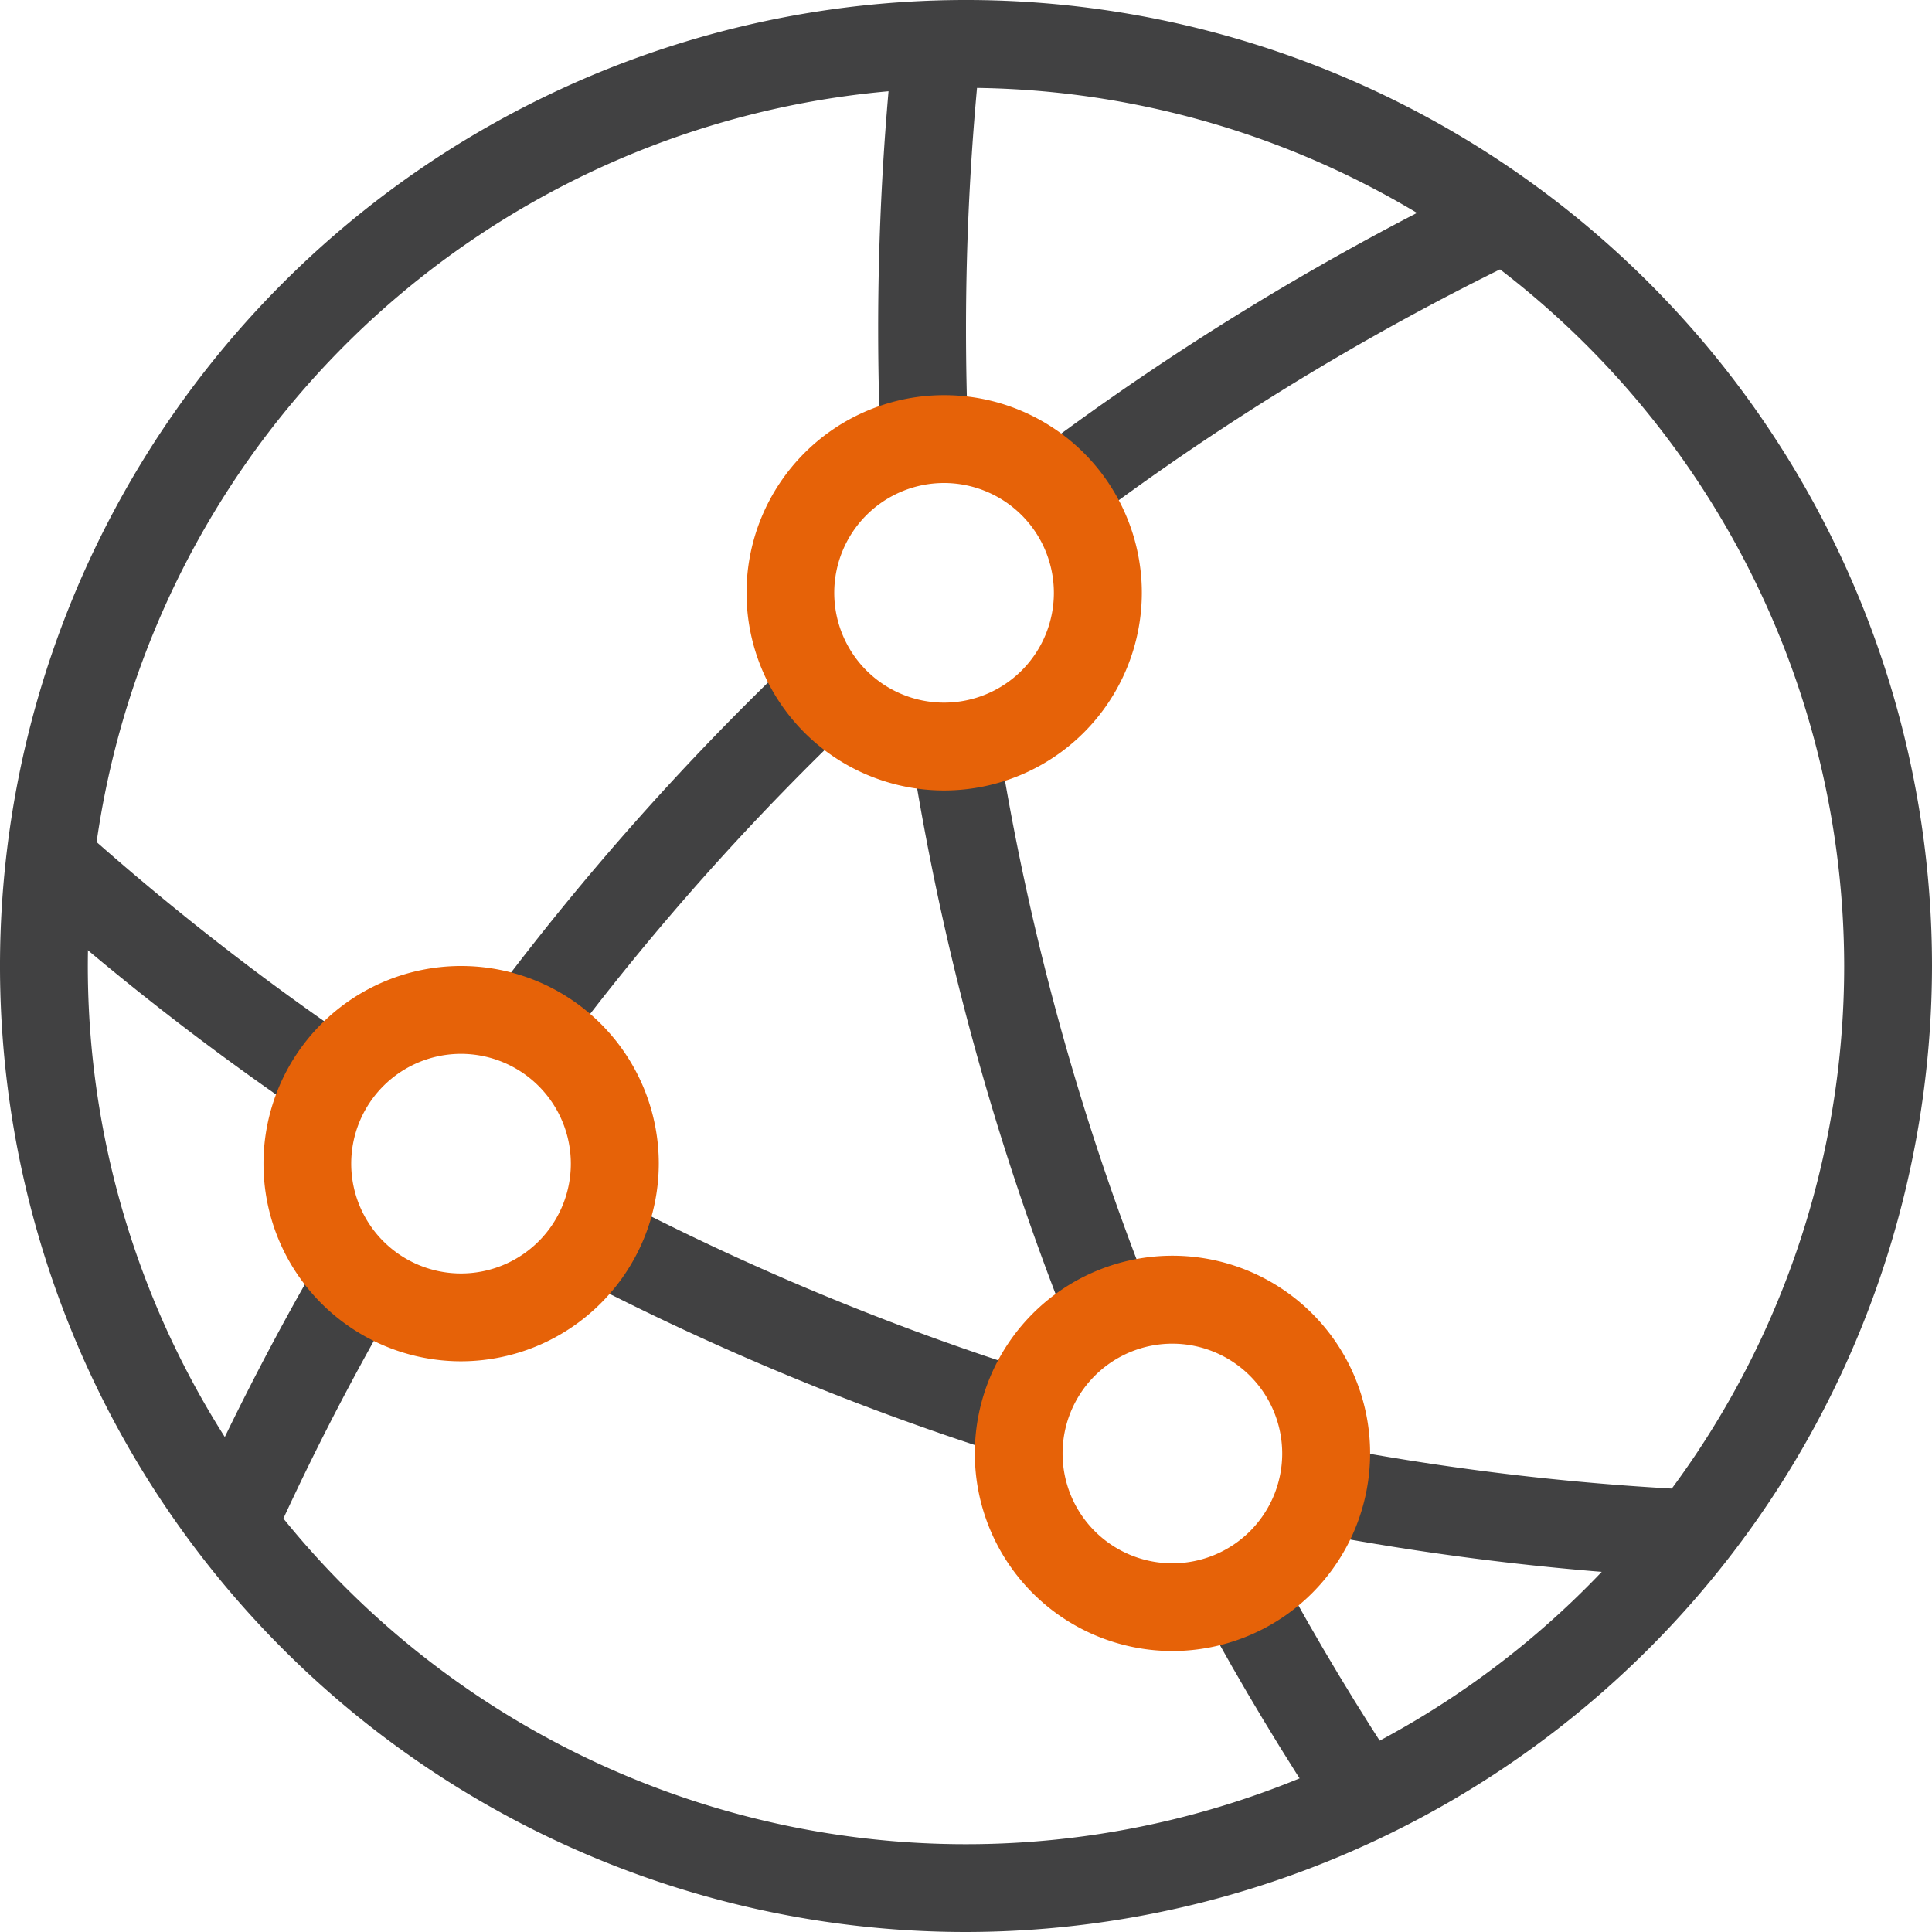
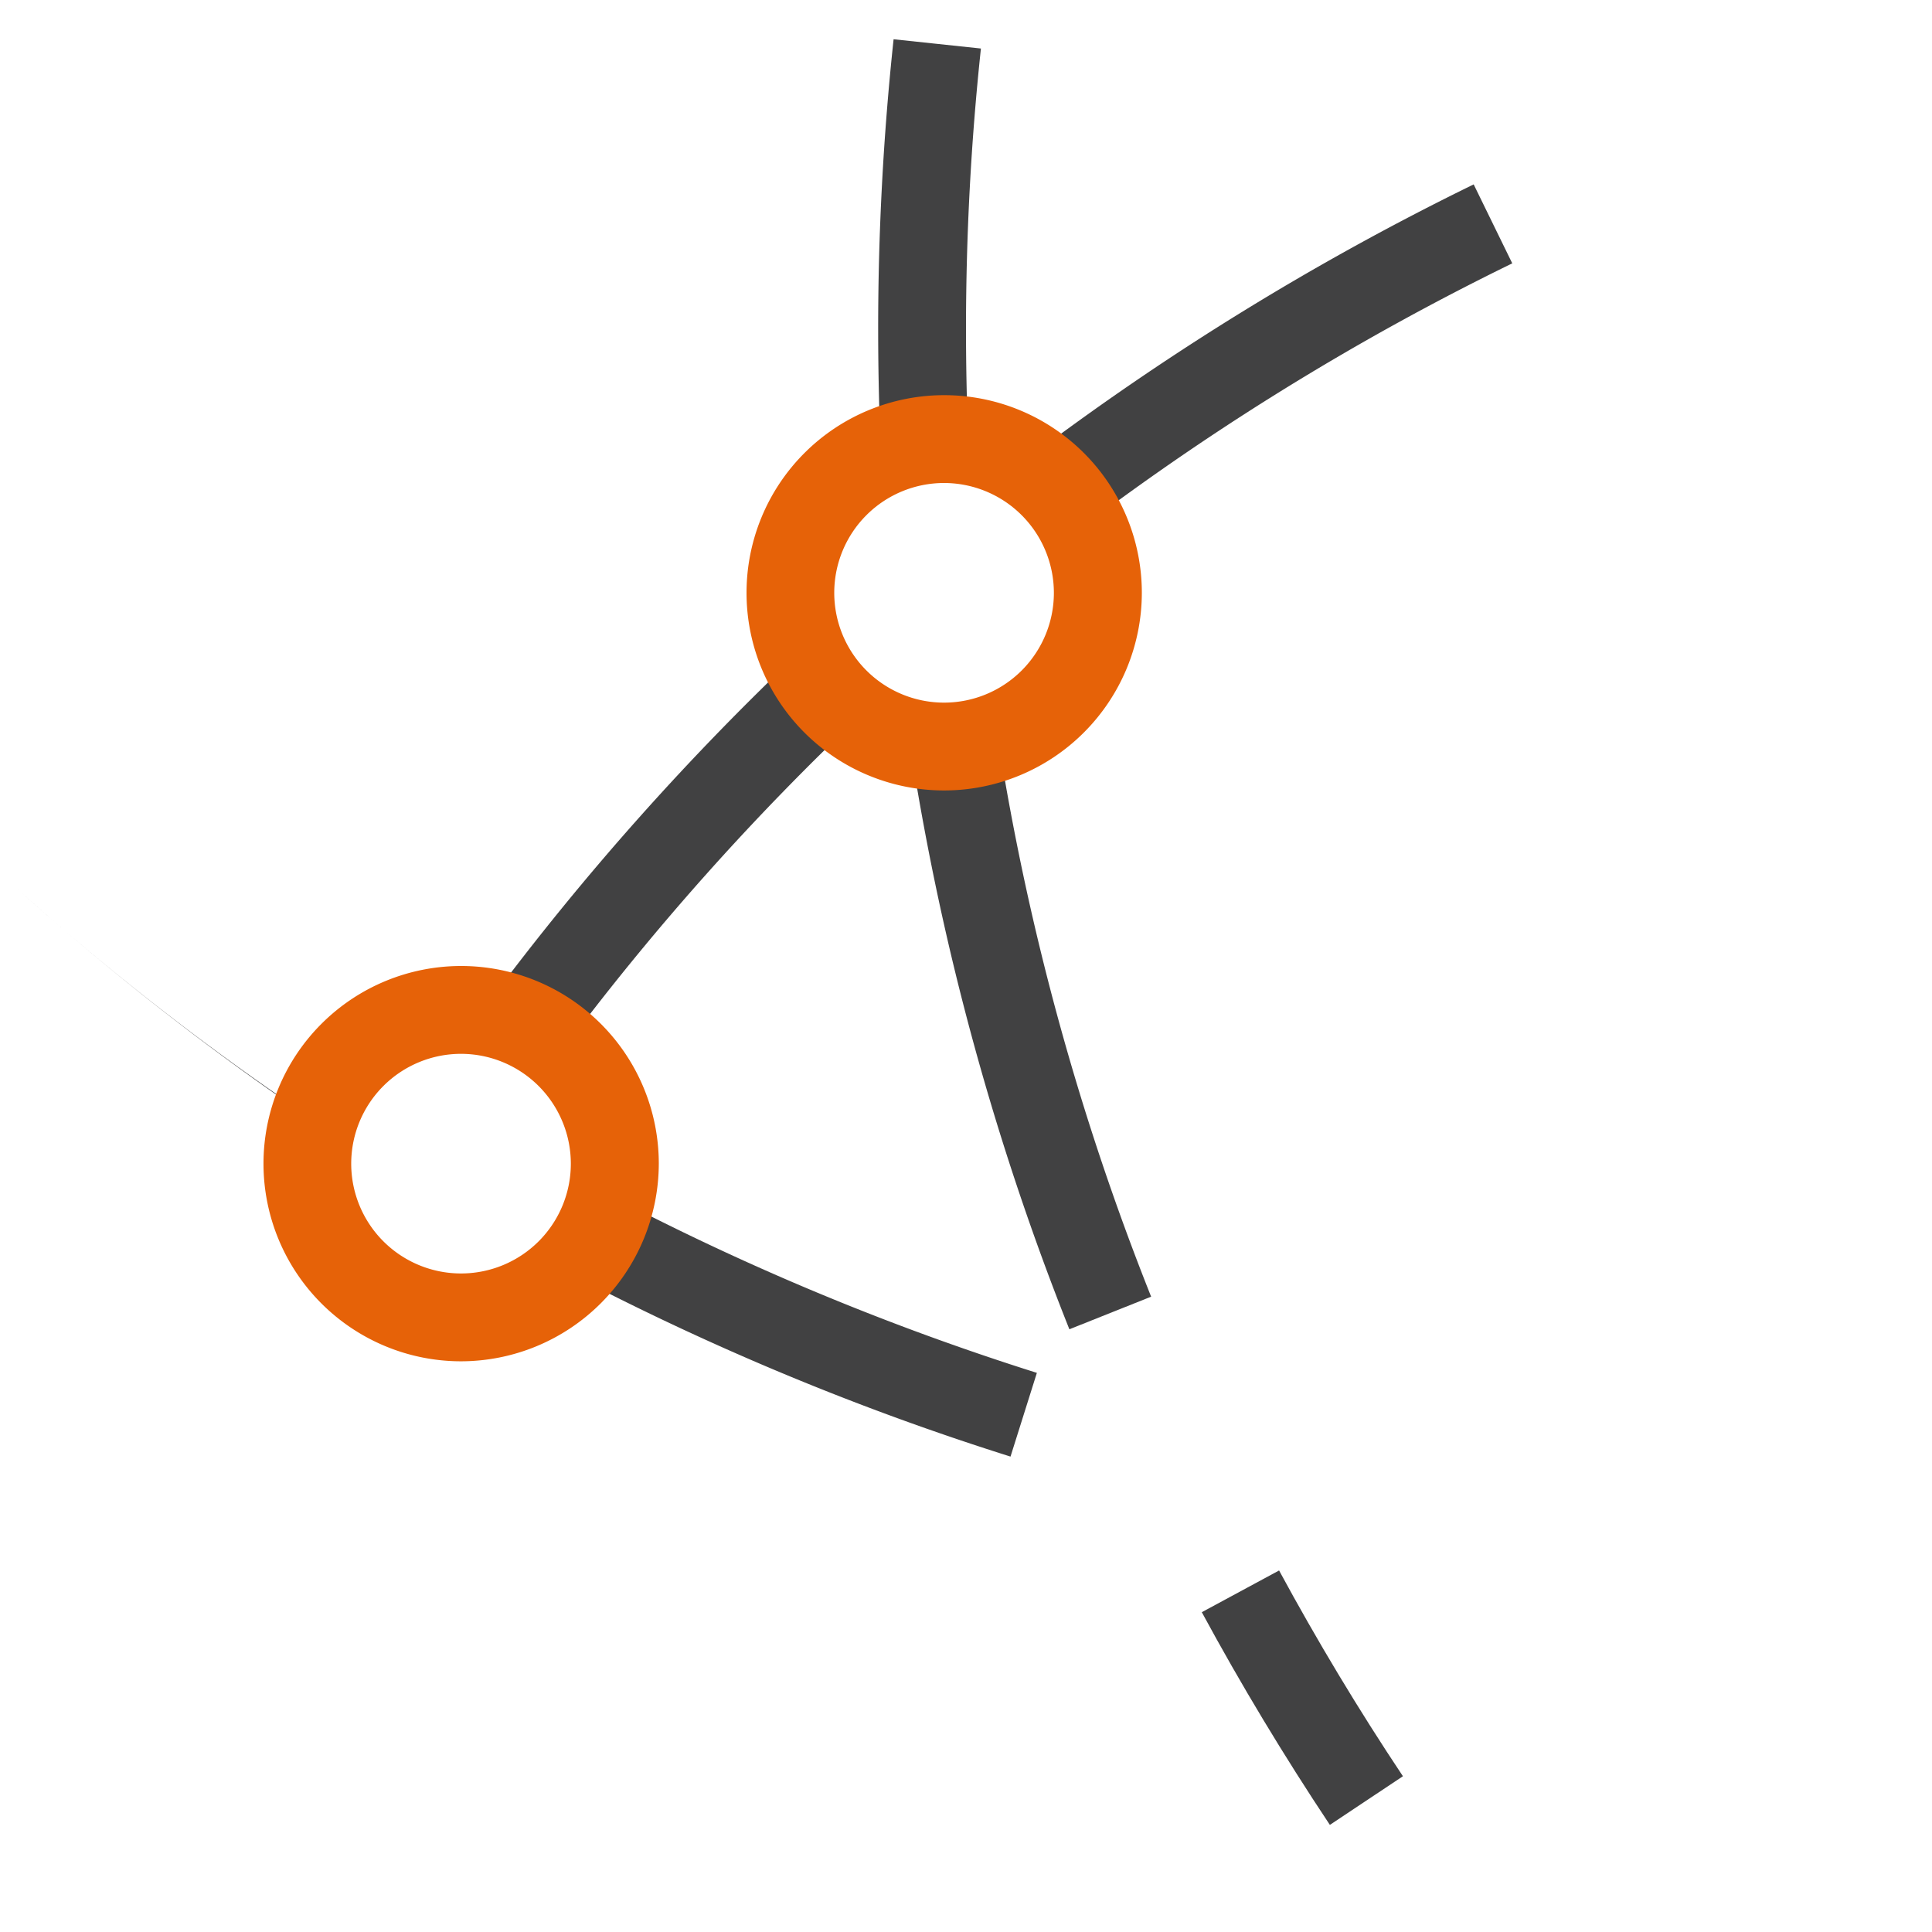
<svg xmlns="http://www.w3.org/2000/svg" width="97.24" height="97.24" viewBox="0 0 97.24 97.24">
  <path d="M82.557,31.673,79.89,28.152A136.389,136.389,0,0,1,102.355,14.34l1.942,3.974A131.722,131.722,0,0,0,82.557,31.673Z" transform="translate(-28.183 -5.059)" fill="#414142" />
  <path d="M41.6,70.81,38.05,68.169A136.539,136.539,0,0,1,53.9,50.37l3.036,3.217A131.314,131.314,0,0,0,41.6,70.81Z" transform="translate(-13.423 -17.769)" fill="#414142" />
-   <path d="M18.559,112.712l-4.039-1.793A136.756,136.756,0,0,1,21.277,97.69L25.1,99.91A133.05,133.05,0,0,0,18.559,112.712Z" transform="translate(-5.122 -34.462)" fill="#414142" />
-   <path d="M15.87,78.707A137.251,137.251,0,0,1,1.12,67.141L4.078,63.86a132.78,132.78,0,0,0,14.271,11.2Z" transform="translate(-0.395 -22.528)" fill="#414142" />
+   <path d="M15.87,78.707A137.251,137.251,0,0,1,1.12,67.141a132.78,132.78,0,0,0,14.271,11.2Z" transform="translate(-0.395 -22.528)" fill="#414142" />
  <path d="M66.526,106.13A135.74,135.74,0,0,1,44.41,96.946l2.052-3.916a131.6,131.6,0,0,0,21.391,8.886Z" transform="translate(-15.666 -32.818)" fill="#414142" />
-   <path d="M122.129,119.131a136.818,136.818,0,0,1-20-2.3l.828-4.343a131.73,131.73,0,0,0,19.352,2.22Z" transform="translate(-36.028 -39.683)" fill="#414142" />
-   <path d="M48.62,97.24A48.62,48.62,0,1,1,97.24,48.62,48.676,48.676,0,0,1,48.62,97.24Zm0-92.819a44.2,44.2,0,1,0,44.2,44.2A44.25,44.25,0,0,0,48.62,4.421Z" fill="#414142" />
  <path d="M68.407,23.341c-.078-1.883-.117-3.8-.117-5.689a137.115,137.115,0,0,1,.777-14.6l4.395.466a133.446,133.446,0,0,0-.751,14.129c0,1.832.039,3.683.11,5.508Z" transform="translate(-24.091 -1.076)" fill="#414142" />
  <path d="M78.824,87.192a134.881,134.881,0,0,1-7.954-29l4.369-.686a130.952,130.952,0,0,0,7.7,28.045Z" transform="translate(-25.001 -20.288)" fill="#414142" />
  <path d="M99.9,134.929c-2.3-3.456-4.472-7.055-6.446-10.705l3.89-2.1c1.909,3.527,4.006,7.016,6.233,10.356Z" transform="translate(-32.966 -43.08)" fill="#414142" />
  <path d="M68,50.626a9.948,9.948,0,1,1,9.948-9.948A9.959,9.959,0,0,1,68,50.626Zm-.006-15.475a5.527,5.527,0,1,0,5.527,5.527A5.533,5.533,0,0,0,67.991,35.151Z" transform="translate(-20.478 -10.841)" fill="#e66208" />
  <path d="M30.438,95.016a9.948,9.948,0,1,1,9.948-9.948h0A9.968,9.968,0,0,1,30.438,95.016Zm-.006-15.475a5.527,5.527,0,1,0,5.527,5.527A5.533,5.533,0,0,0,30.431,79.541Z" transform="translate(-7.228 -26.5)" fill="#e66208" />
-   <path d="M85.748,117.546A9.948,9.948,0,1,1,95.7,107.6,9.959,9.959,0,0,1,85.748,117.546Zm0-15.469a5.527,5.527,0,1,0,5.527,5.527A5.533,5.533,0,0,0,85.748,102.077Z" transform="translate(-26.74 -34.448)" fill="#e66208" />
</svg>